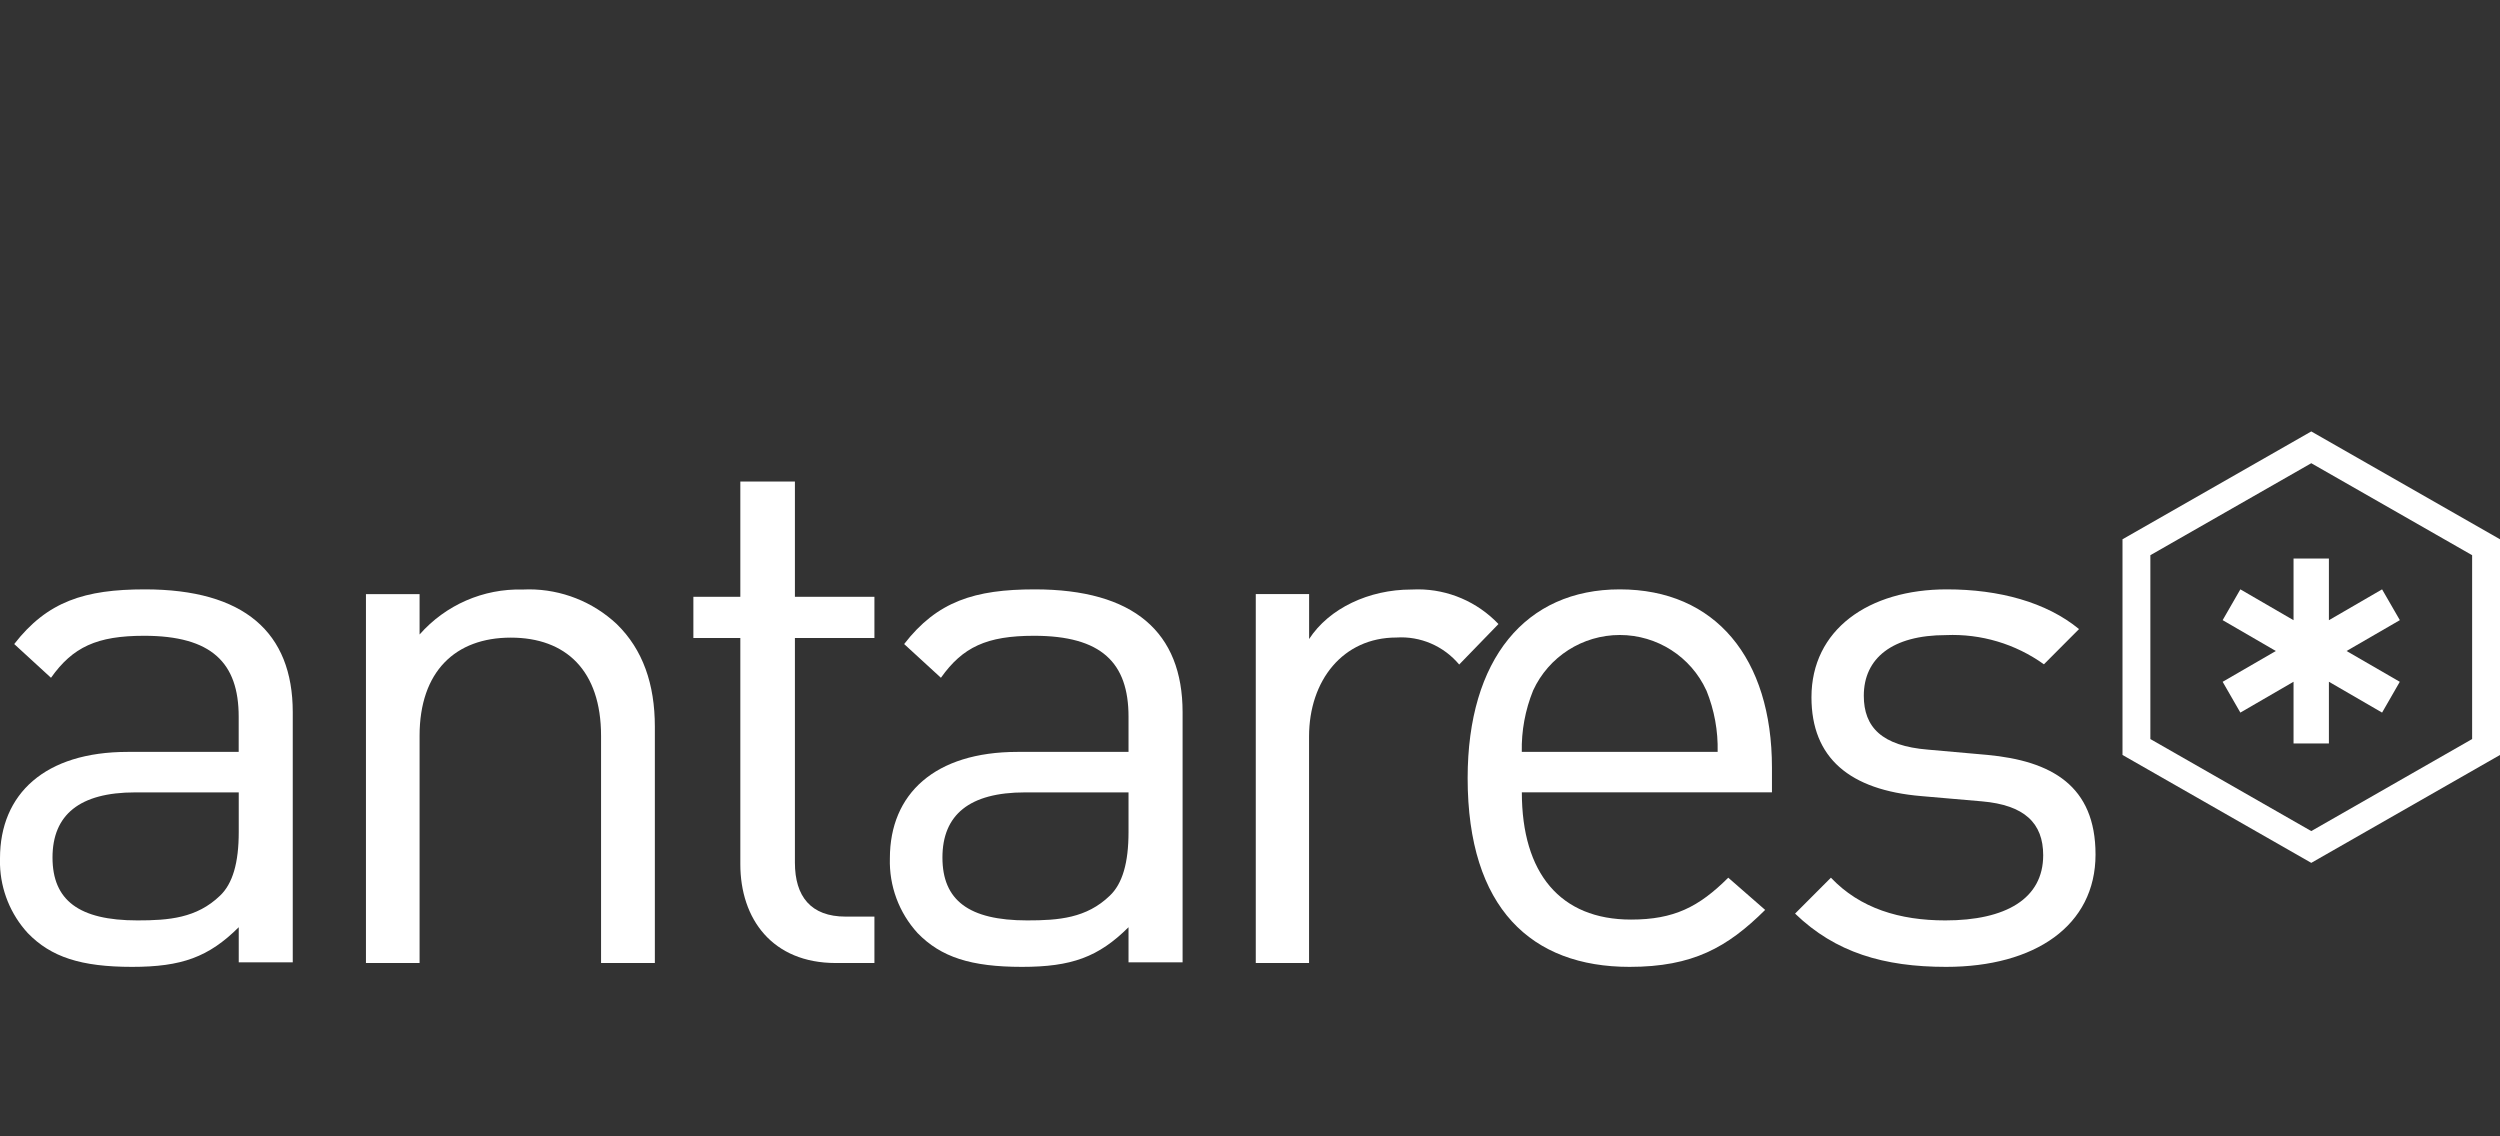
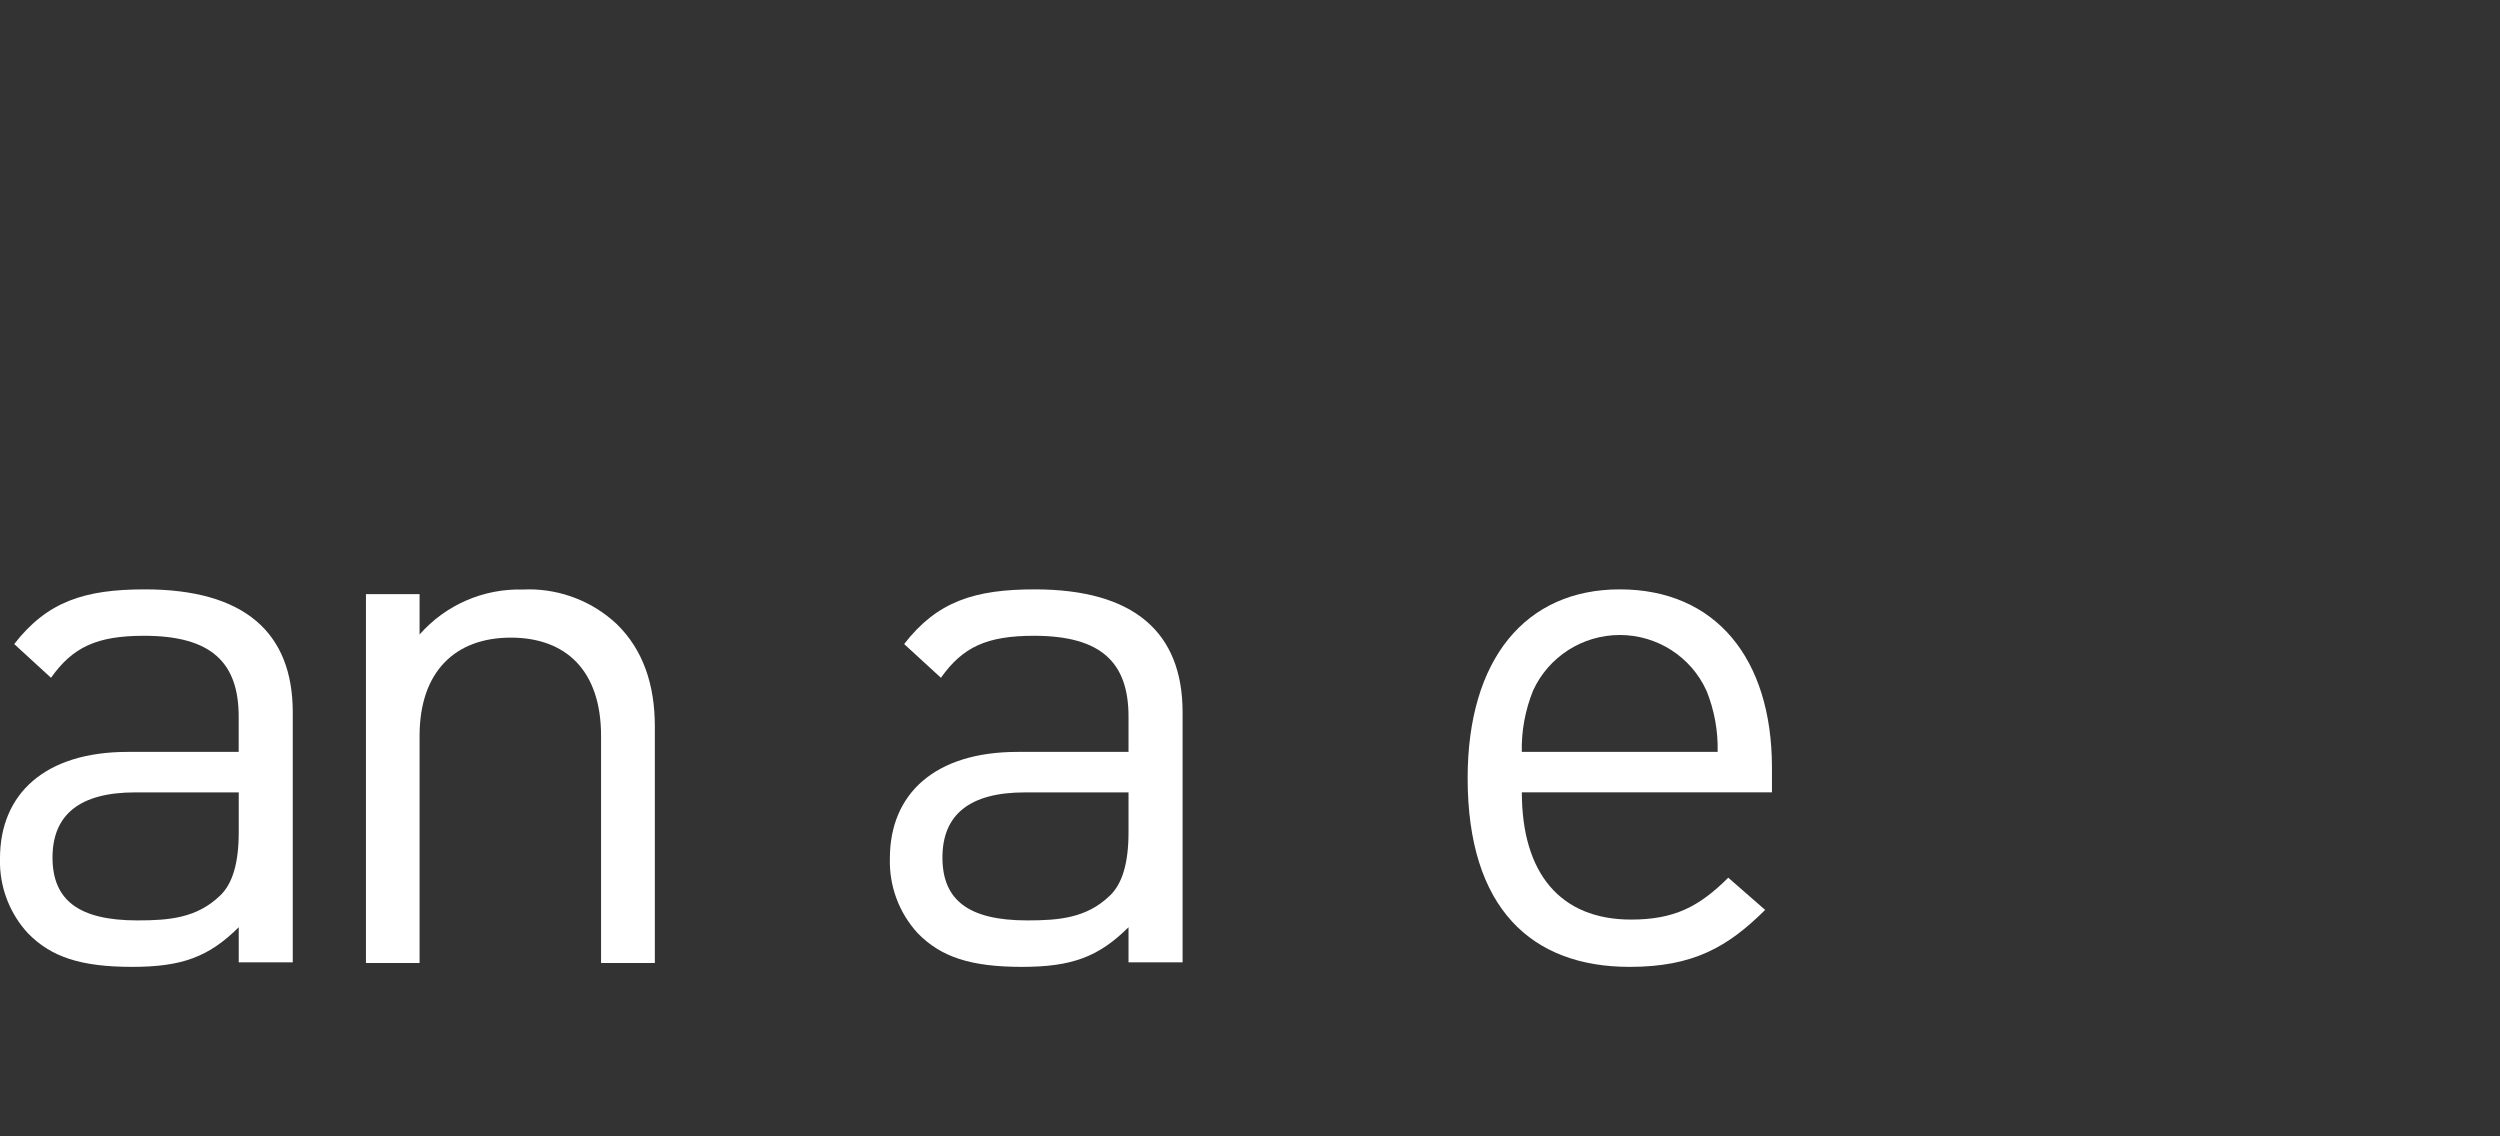
<svg xmlns="http://www.w3.org/2000/svg" width="649px" height="295px" viewBox="0 0 649 295" version="1.1">
  <rect x="0" y="0" width="649" height="295" fill="#333333" stroke="none" />
  <title>logo-antares</title>
  <g id="Page-1" stroke="none" stroke-width="1" fill="none" fill-rule="evenodd">
    <g id="logo-antares">
      <rect id="Rectangle" fill-opacity="0" fill="#D8D8D8" x="0" y="0" width="649" height="295" />
      <g id="Group" transform="translate(0, 112)" fill="#FFFFFF" fill-rule="nonzero">
        <g id="quo">
-           <polygon id="Fill-3" points="595.403 33 595.403 49.005 581.597 40.995 577 48.99 590.806 57 577 64.995 581.597 72.99 595.403 64.981 595.403 81 604.583 81 604.583 64.981 618.388 72.99 622.986 64.995 609.165 57 623 48.99 618.388 40.995 604.583 49.005 604.583 33" />
-           <path d="M551,27.996 L551,83.989 L600.007,112 L649,83.989 L649,27.996 L600.007,0 L551,27.996 Z M558.235,79.857 L558.235,32.129 L600.007,8.251 L641.765,32.129 L641.765,79.857 L600.007,103.749 L558.235,79.857 Z" id="Fill-4" />
          <path d="M3.691,55.195 L13.238,63.952 C18.891,55.978 25.14,53.049 37.404,53.049 C54.944,53.049 61.963,60.052 61.963,74.058 L61.963,83.193 L33.132,83.193 C11.683,83.193 0,94.082 0,110.814 L0,112.51 C0.203,119.064 2.746,125.371 7.222,130.242 C13.253,136.463 21.056,139 34.294,139 C47.155,139 54.174,136.463 61.977,128.706 L61.977,137.826 L76,137.826 L76,72.898 C76,52.092 63.314,41 37.608,41 C22.001,41 12.279,44.117 3.691,55.195 Z M13.631,110.611 C13.631,99.519 20.678,93.705 35.079,93.705 L61.977,93.705 L61.977,103.999 C61.977,111.974 60.408,117.411 57.109,120.528 C51.049,126.357 43.842,126.937 35.66,126.937 C20.46,126.937 13.631,121.688 13.631,110.611 Z" id="Clip-6" />
          <path d="M135.68,41.044 C125.474,40.768 115.687,45.036 108.922,52.715 L108.922,42.234 L95,42.234 L95,138 L108.922,138 L108.922,79.019 C108.922,62.281 118.246,53.528 132.601,53.528 C146.928,53.528 156.035,62.093 156.035,79.019 L156.035,138 L170,138 L170,76.682 C170,65.591 166.892,56.634 160.112,50.015 C153.91,44.208 145.757,41 137.314,41 C136.765,41 136.23,41.015 135.68,41.044 Z" id="Clip-9" />
-           <path d="M192.19,13 L192.19,42.938 L180,42.938 L180,53.623 L192.19,53.623 L192.19,112.339 C192.19,126.532 200.463,138 216.981,138 L227,138 L227,125.952 L219.533,125.952 C210.483,125.952 206.36,120.704 206.36,111.947 L206.36,53.623 L227,53.623 L227,42.938 L206.36,42.938 L206.36,13 L192.19,13 Z" id="Clip-12" />
          <path d="M234.718,55.195 L244.263,63.952 C249.915,55.978 256.148,53.049 268.425,53.049 C285.962,53.049 292.965,60.052 292.965,74.058 L292.965,83.193 L264.139,83.193 C242.694,83.193 231.013,94.082 231.013,110.814 C230.795,117.976 233.367,124.936 238.219,130.242 C244.263,136.463 252.051,139 265.301,139 C278.16,139 285.163,136.463 292.965,128.706 L292.965,137.826 L307,137.826 L307,72.898 C307,52.092 294.331,41 268.614,41 C253.024,41 243.275,44.117 234.718,55.195 Z M244.656,110.611 C244.656,99.519 251.673,93.705 266.086,93.705 L292.965,93.705 L292.965,103.999 C292.965,111.974 291.396,117.411 288.098,120.528 C282.054,126.357 274.862,126.937 266.653,126.937 C251.47,126.937 244.656,121.688 244.656,110.611 Z" id="Clip-15" />
-           <path d="M366.349,41.044 C355.395,41.044 345.029,45.907 339.846,53.893 L339.846,42.22 L326,42.22 L326,138 L339.831,138 L339.831,79.213 C339.831,64.608 348.666,53.501 362.497,53.501 C368.725,53.094 374.768,55.693 378.805,60.513 L389,50.002 C383.516,44.238 375.956,41 368.11,41 C367.523,41 366.936,41.015 366.349,41.044 Z" id="Clip-18" />
          <path d="M381,90 C381,123.822 397.622,139 423.037,139 C439.47,139 448.452,133.926 458.236,124.213 L448.656,115.848 C441.03,123.445 434.571,126.721 423.416,126.721 C405.044,126.721 395.071,114.688 395.071,93.697 L460,93.697 L460,87.275 C460,58.889 445.331,41 420.485,41 C396.062,41 381,59.078 381,90 Z M398.001,67.24 C402.026,58.483 410.818,52.844 420.5,52.844 C430.182,52.844 438.974,58.483 442.969,67.24 L442.984,67.24 C445.04,72.314 446.031,77.736 445.9,83.186 L395.056,83.186 C394.939,77.736 395.946,72.314 398.001,67.24 Z" id="Clip-21" />
          <g id="Clip-24" transform="translate(466, 41)">
-             <path d="M4.255,28.008 C4.255,43.752 14.153,52.102 32.777,53.668 L48.508,55.031 C59.549,55.988 64.412,60.67 64.412,69.02 C64.412,80.299 54.716,85.938 39,85.938 C27.163,85.938 16.873,82.822 9.305,74.848 L0,84.17 C10.463,94.289 23.067,98 39.203,98 C62.284,98 78,87.287 78,68.832 C78,50.943 66.553,44.52 49.868,42.969 L34.514,41.607 C22.503,40.635 17.843,35.764 17.843,27.617 C17.843,17.889 25.209,11.873 39.188,11.873 C48.262,11.482 57.205,14.149 64.6,19.455 L73.717,10.307 C65.193,3.305 52.965,0 39.391,0 C19.001,0 4.255,10.51 4.255,28.008 Z" id="path-1" />
-           </g>
+             </g>
        </g>
      </g>
    </g>
  </g>
</svg>